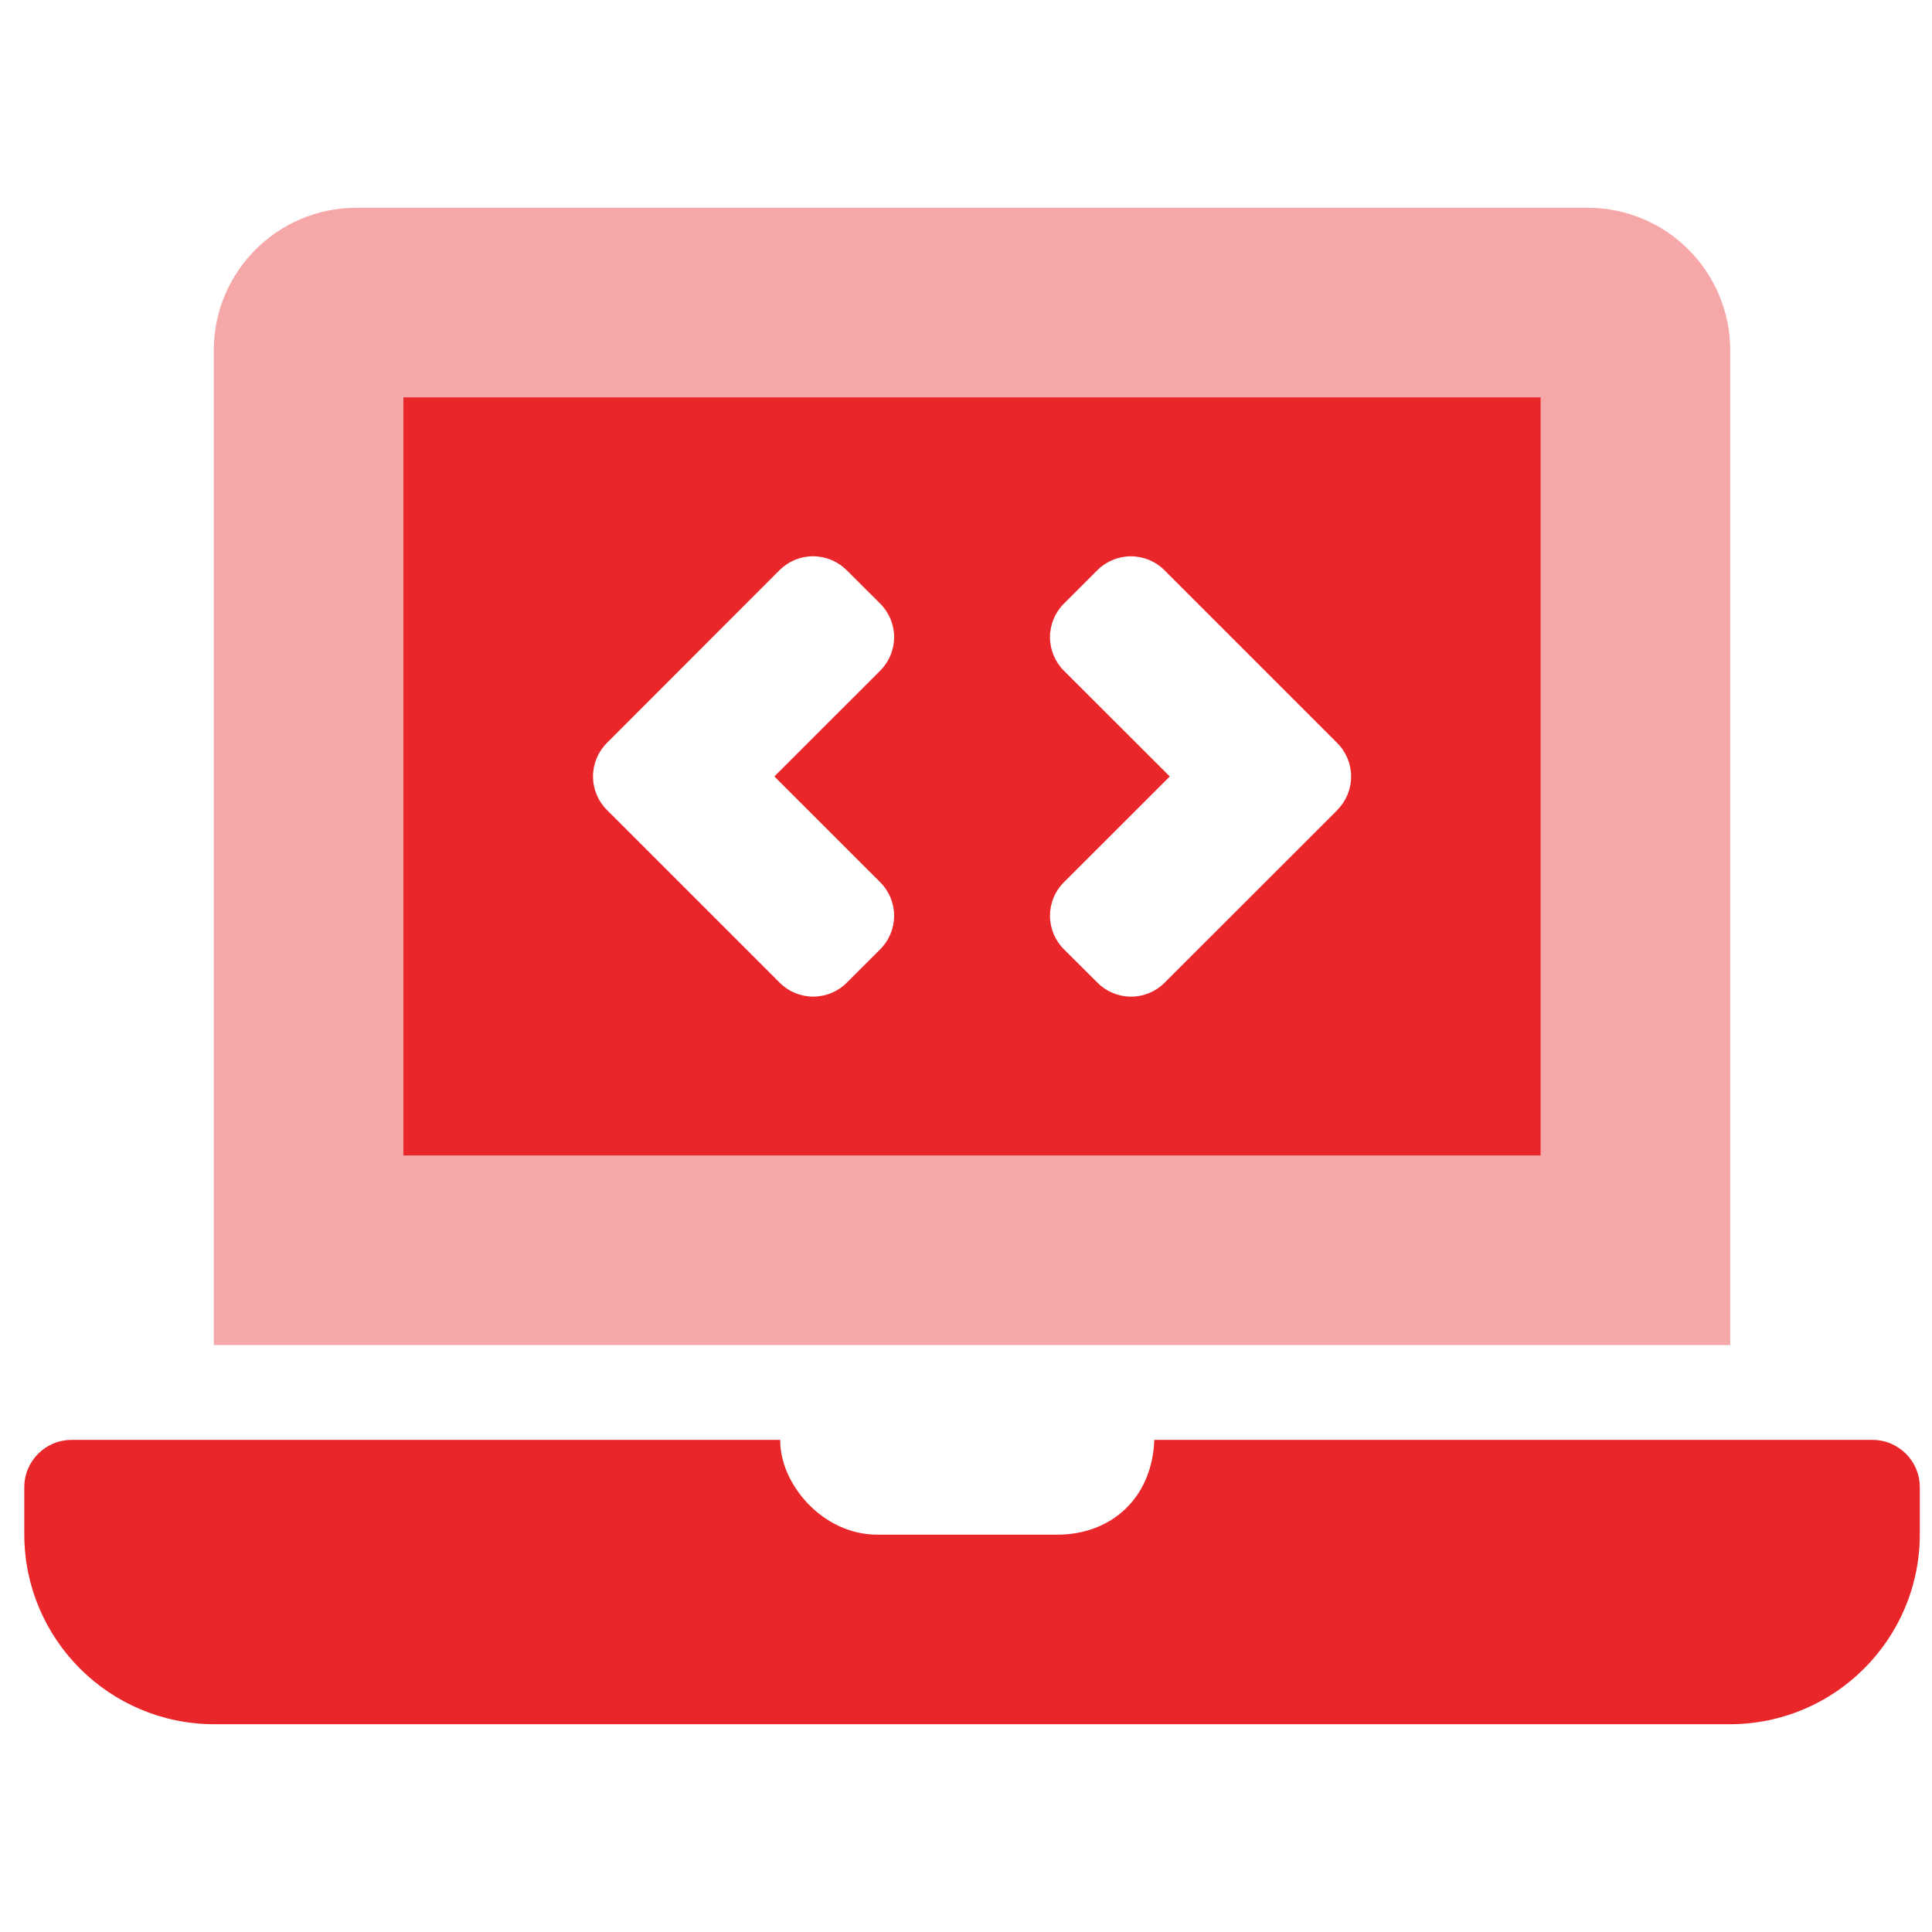
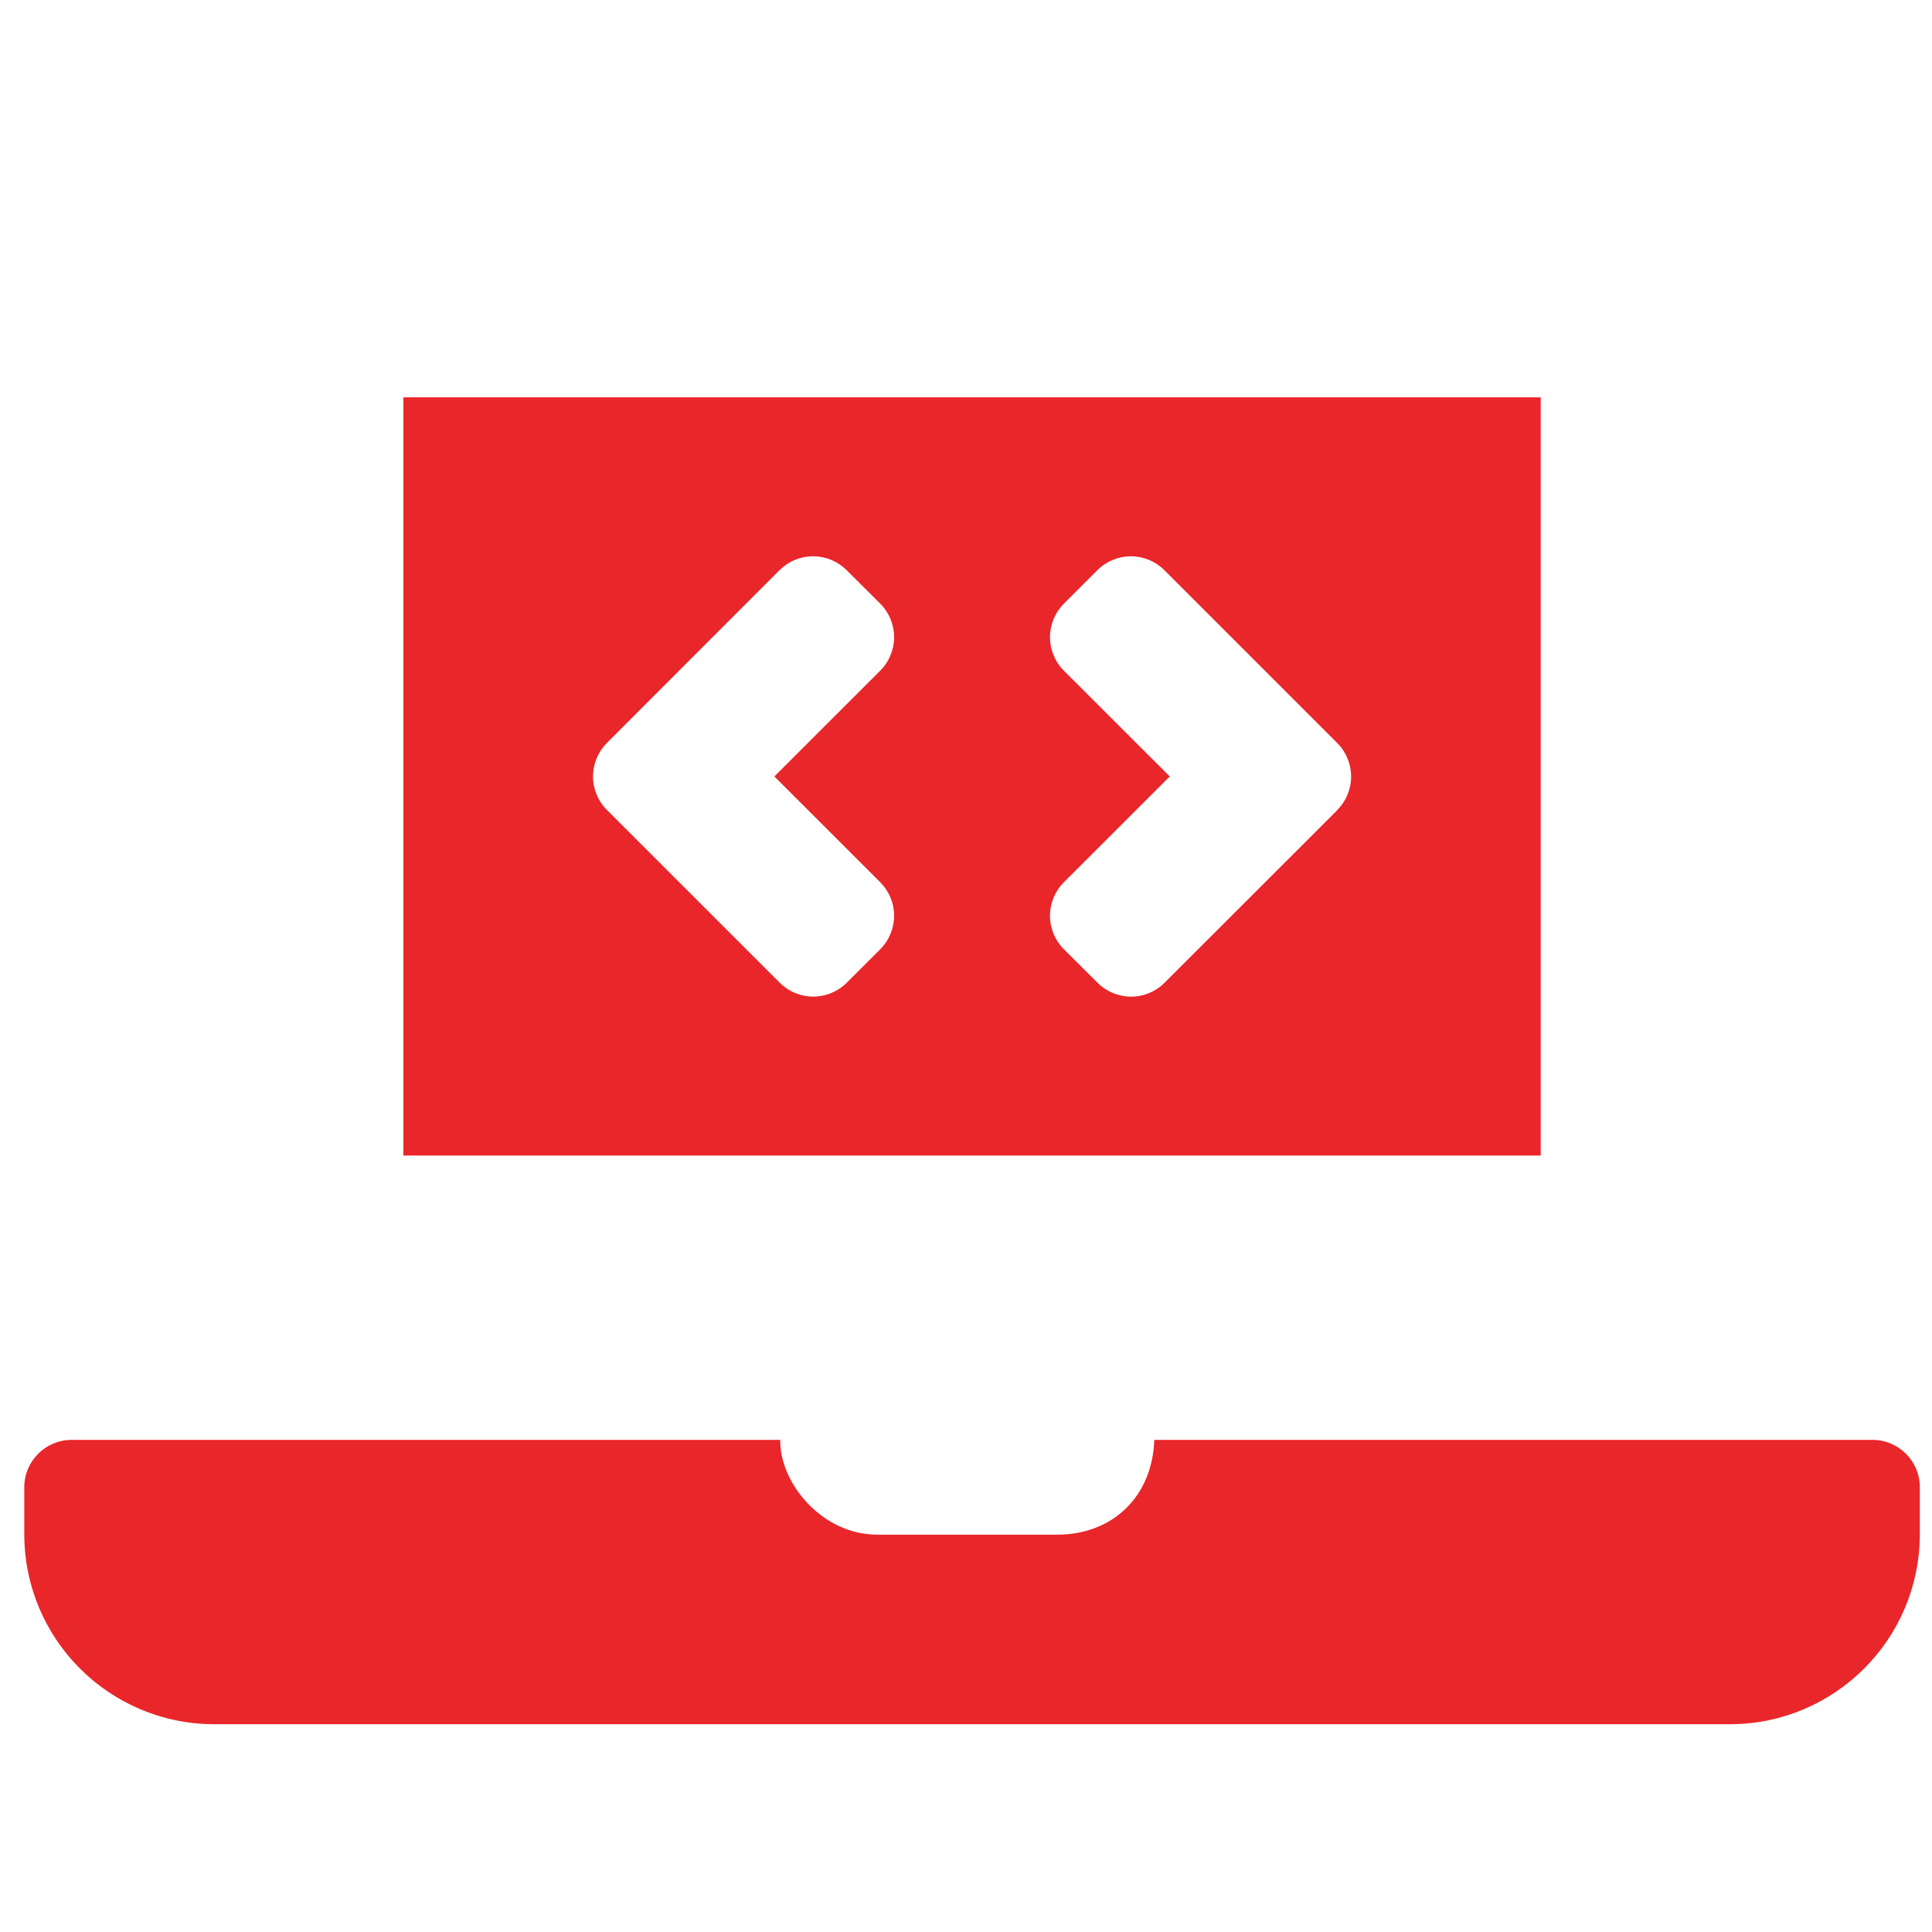
<svg xmlns="http://www.w3.org/2000/svg" width="36" height="36" viewBox="0 0 53 52" fill="none">
-   <path opacity="0.4" fill-rule="evenodd" clip-rule="evenodd" d="M9.765 5.2H43.565C45.717 5.206 47.459 6.949 47.465 9.1V36.4H5.865V9.1C5.871 6.949 7.614 5.206 9.765 5.2ZM11.065 31.2H42.265V10.4H11.065V31.2Z" fill="#E9262A" />
  <path fill-rule="evenodd" clip-rule="evenodd" d="M11.066 10.4H42.266V31.2H11.066V10.4ZM31.666 39H51.366C52.084 39 52.666 39.582 52.666 40.3V41.6C52.657 44.469 50.334 46.792 47.466 46.8H5.866C2.998 46.792 0.674 44.469 0.666 41.6V40.3C0.666 39.582 1.248 39 1.966 39H21.404C21.385 40.181 22.547 41.6 24.066 41.6H29.006C30.471 41.6 31.606 40.61 31.666 39ZM24.147 25.541L23.228 26.459C22.985 26.703 22.654 26.84 22.309 26.84C21.964 26.84 21.633 26.703 21.39 26.459L16.649 21.719C16.405 21.476 16.268 21.145 16.268 20.8C16.268 20.455 16.405 20.124 16.649 19.881L21.385 15.14C21.629 14.897 21.959 14.76 22.304 14.76C22.649 14.76 22.98 14.897 23.224 15.14L24.147 16.059C24.391 16.303 24.528 16.634 24.528 16.979C24.528 17.324 24.391 17.654 24.147 17.898L21.243 20.8L24.147 23.702C24.391 23.946 24.528 24.276 24.528 24.621C24.528 24.966 24.391 25.297 24.147 25.541ZM31.947 26.46L36.688 21.722L36.686 21.72C36.929 21.476 37.066 21.145 37.065 20.8C37.064 20.455 36.927 20.125 36.682 19.881L31.942 15.141C31.699 14.898 31.368 14.761 31.023 14.761C30.678 14.761 30.348 14.898 30.104 15.141L29.185 16.06C28.941 16.304 28.804 16.635 28.804 16.98C28.804 17.324 28.941 17.655 29.185 17.899L32.09 20.8L29.185 23.703C28.941 23.946 28.804 24.277 28.804 24.622C28.804 24.967 28.941 25.297 29.185 25.541L30.109 26.46C30.352 26.704 30.683 26.841 31.028 26.841C31.373 26.841 31.703 26.704 31.947 26.46Z" fill="#E9262A" />
  <script />
</svg>